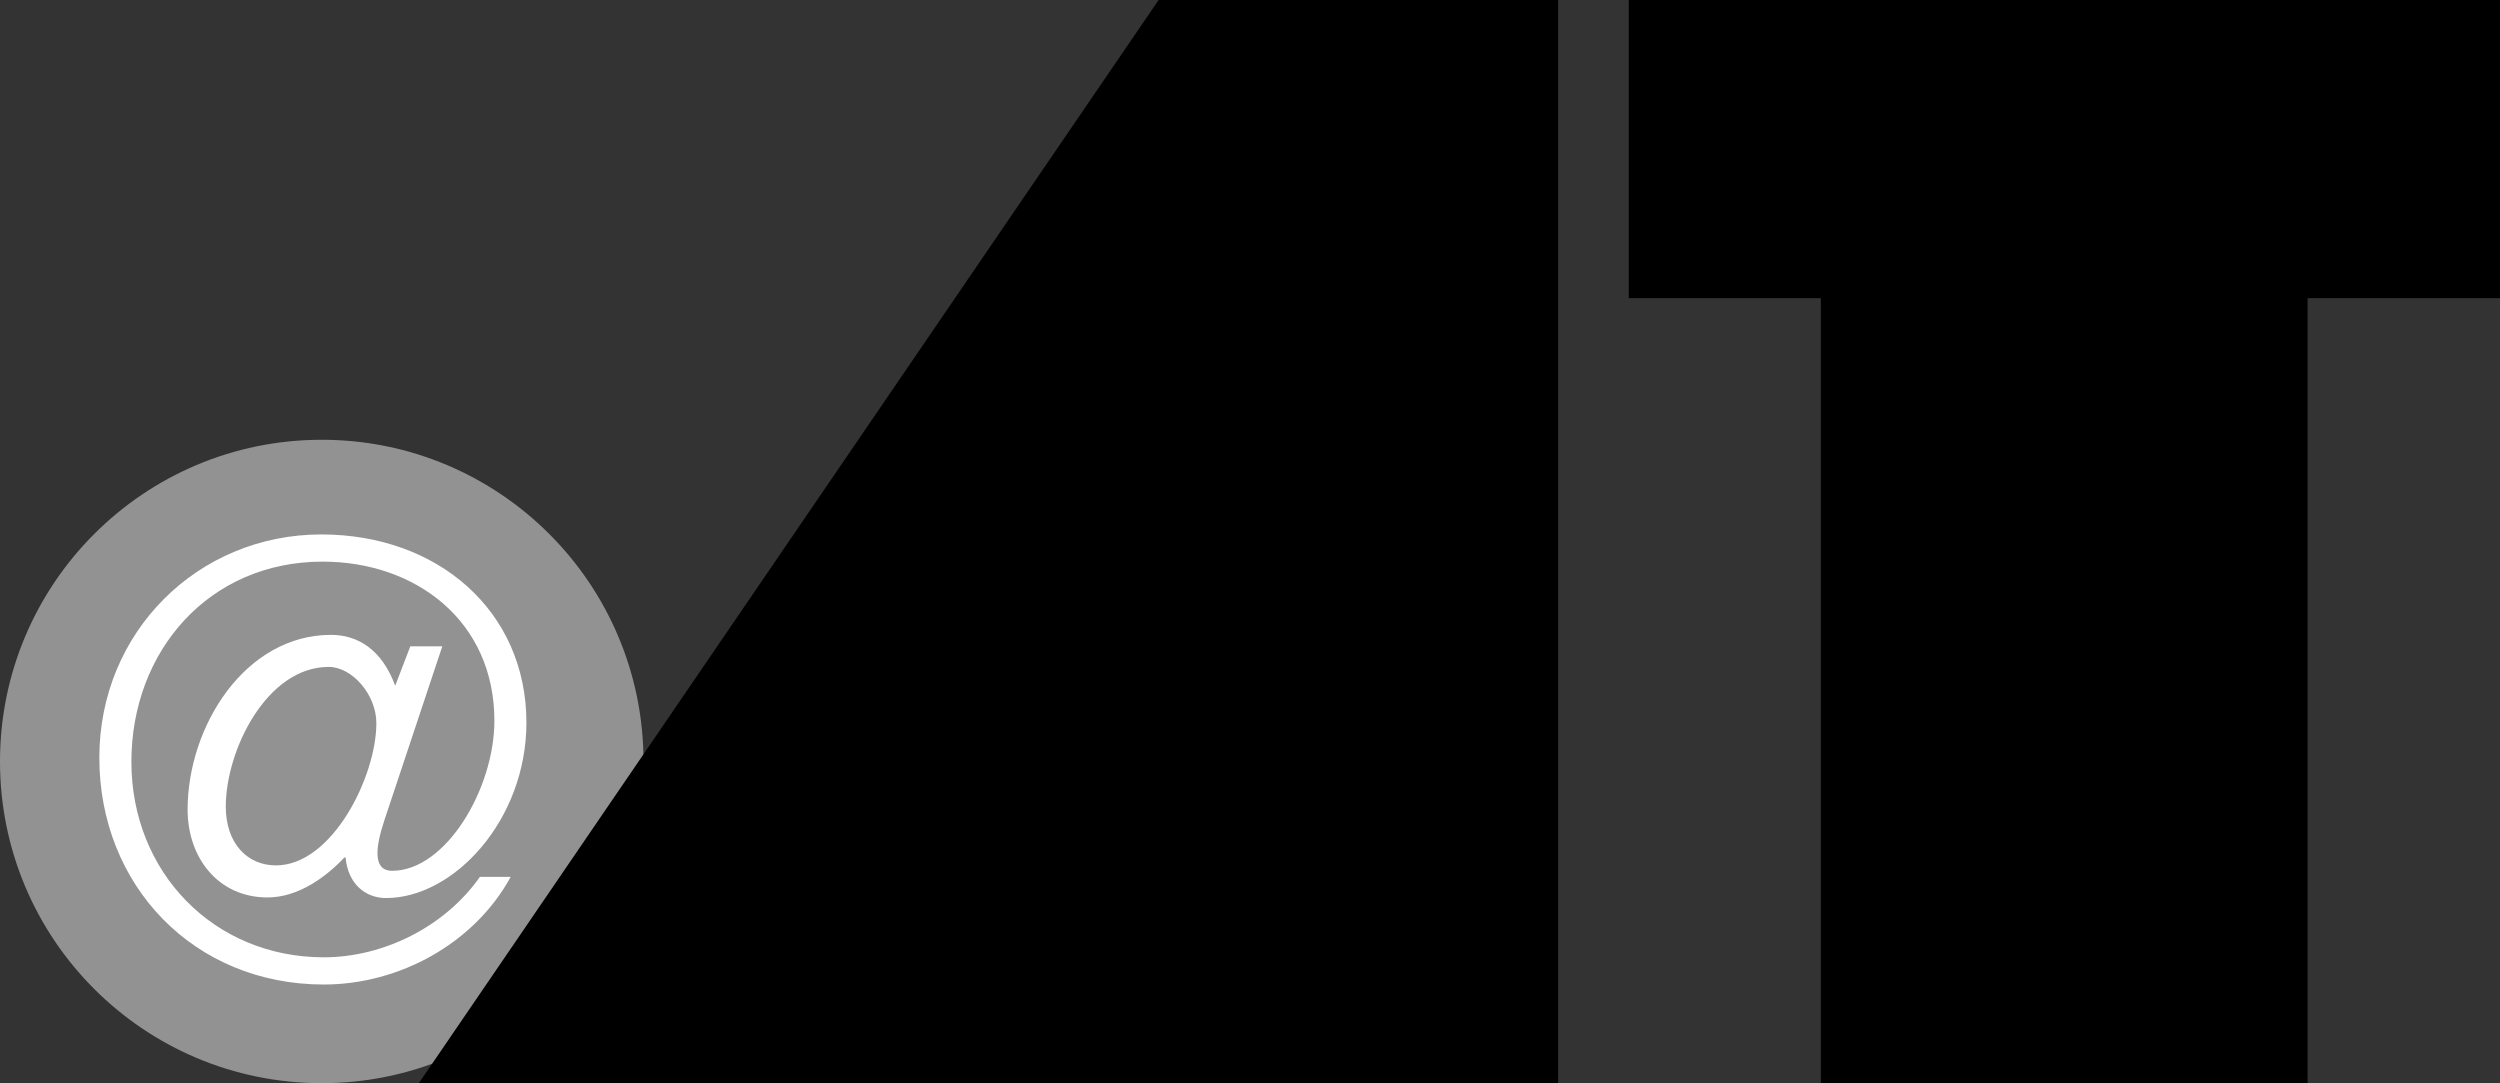
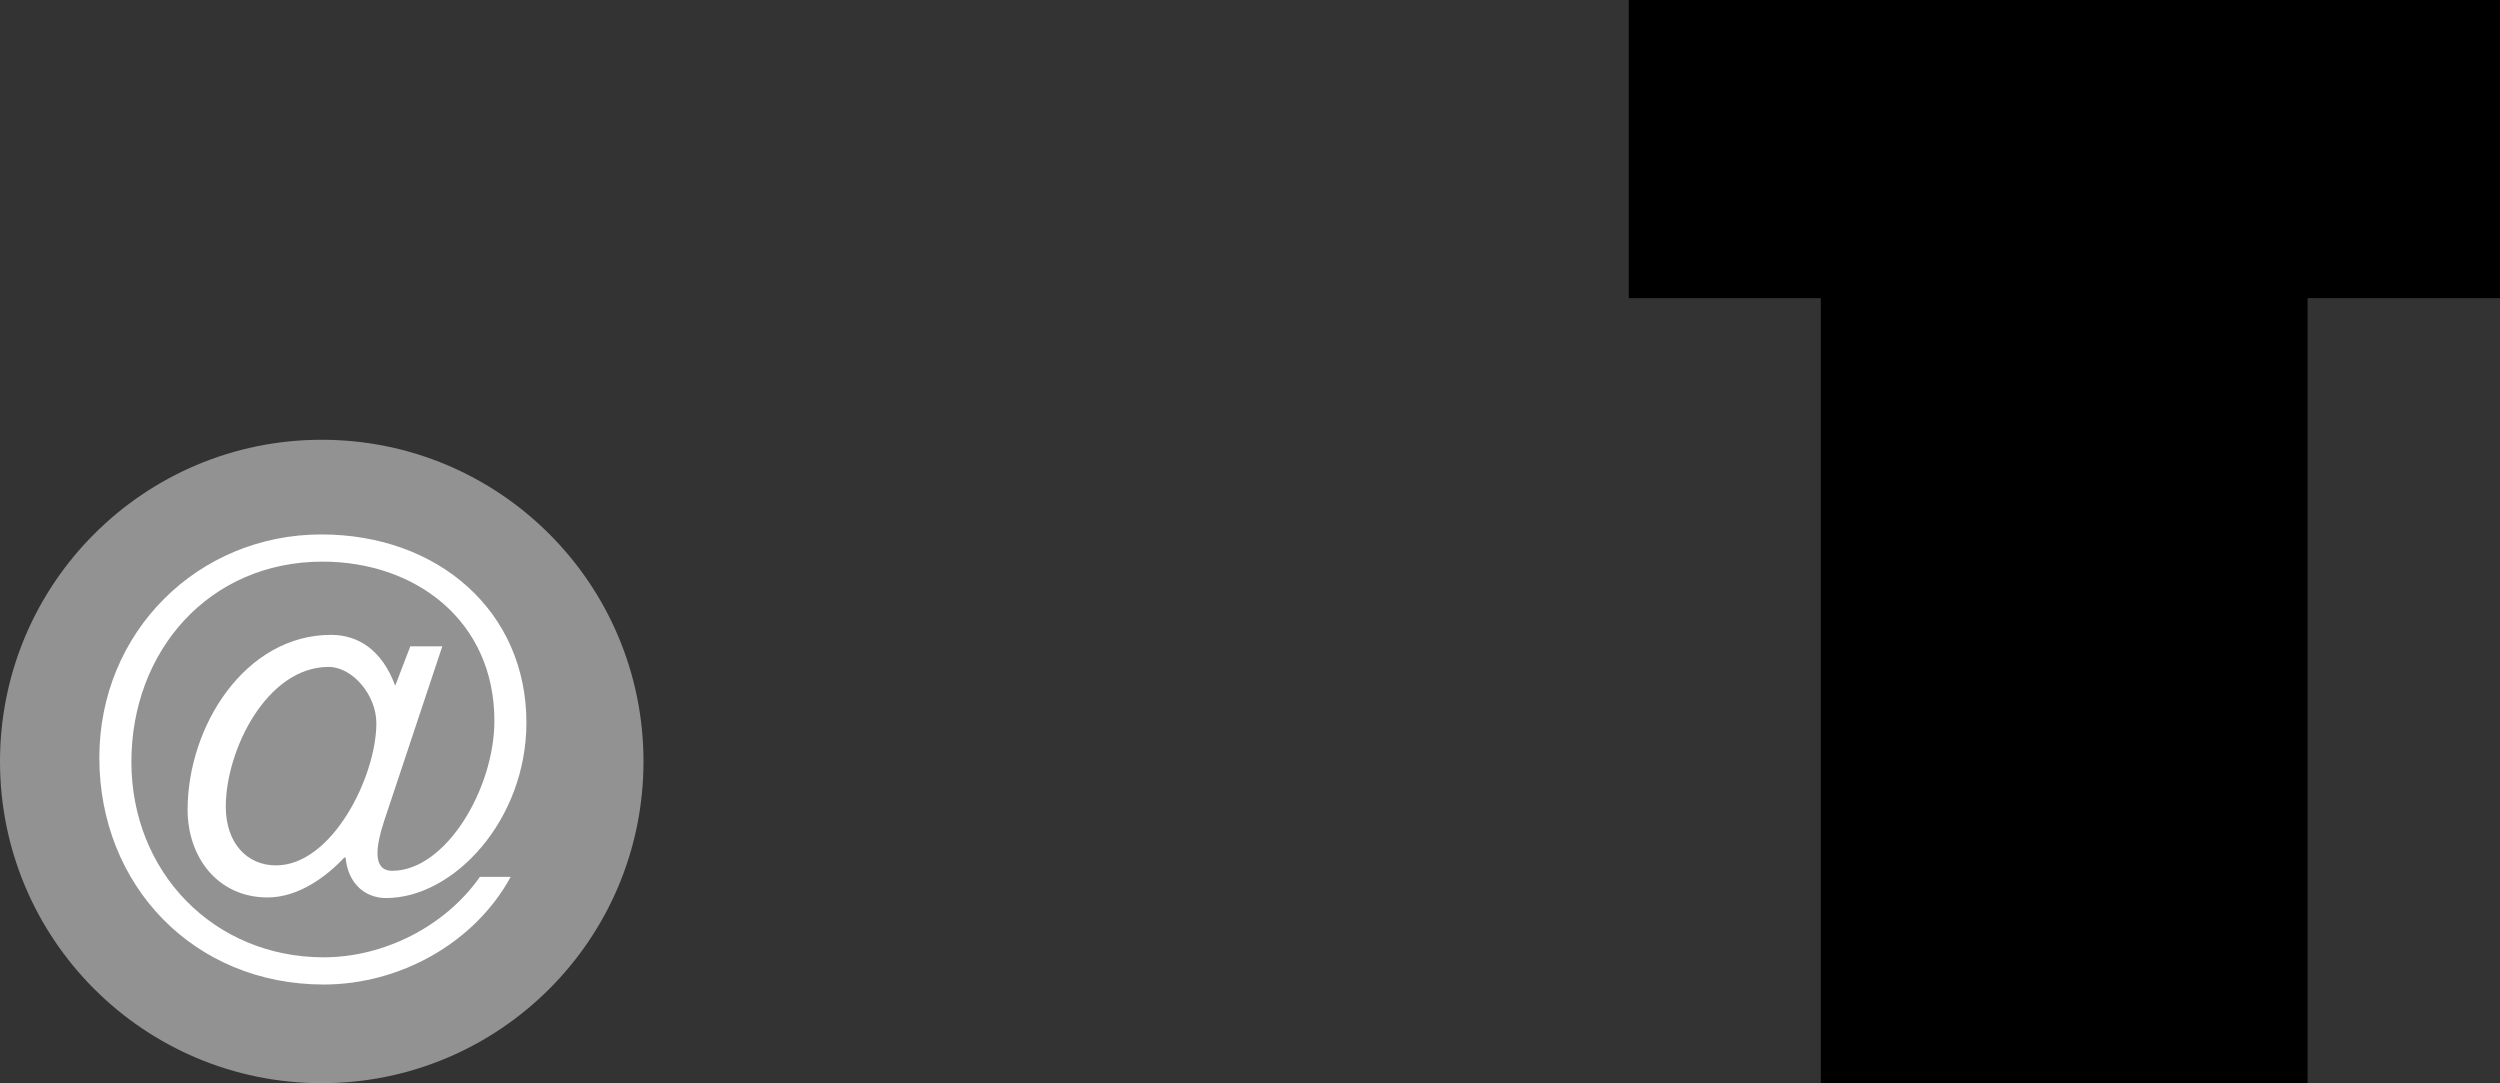
<svg xmlns="http://www.w3.org/2000/svg" id="svg84" xml:space="preserve" enable-background="new 0 0 1190.552 841.89" viewBox="0 0 918.73 398.062" height="398.062" width="918.73" y="0px" x="0px" version="1.1">
  <rect x="0" y="0" width="918.73" height="398.062" fill="#333333" stroke="none" />
  <defs id="defs88" />
  <g transform="translate(0,-443.828)" id="Logo_x5F_AT_xA0_Immagine_1_" />
  <g transform="translate(-217.885,-303.705)" id="Livello_2">
    <g id="g77">
      <path style="fill:#939292" id="path71" d="m 454.364,583.539 c 0,-65.297 -52.923,-118.223 -118.242,-118.223 -65.316,0 -118.237,52.926 -118.237,118.223 0,65.306 52.921,118.228 118.237,118.228 65.318,0 118.242,-52.922 118.242,-118.228 z" />
      <g id="g75">
        <path style="fill:#ffffff" id="path73" d="m 359.098,605.271 c -3.128,9.548 -4.426,18.443 2.912,18.443 19.76,0 37.562,-30.23 37.562,-55.137 0,-36.672 -28.899,-58.478 -63.144,-58.478 -41.593,0 -70.259,32.692 -70.259,73.593 0,40.468 30.231,71.818 70.706,71.818 21.773,0 44.447,-11.116 57.371,-29.562 h 11.314 c -13.32,24.44 -40.915,39.562 -68.685,39.562 -47.811,0 -82.486,-36.454 -82.486,-83.366 0,-46.232 36.248,-82.036 81.592,-82.036 42.922,0 75.358,28.241 75.358,69.142 0,35.796 -26.656,64.479 -51.568,64.479 -7.557,0 -13.992,-5.118 -14.889,-14.906 h -0.447 c -6.667,7.126 -16.908,14.685 -28.228,14.685 -18.237,0 -29.376,-14.685 -29.376,-32.248 0,-30.666 21.146,-64.246 52.711,-64.246 9.765,0 18.662,5.333 23.578,18.683 l 5.552,-14.472 h 11.757 z m -58.237,-5.122 c 0,13.35 7.772,21.58 18.436,21.58 20.68,0 36.899,-32.696 36.899,-52.26 0,-10.439 -8.856,-20.679 -17.532,-20.679 -22.67,0.001 -37.803,30.47 -37.803,51.359 z" />
      </g>
    </g>
-     <polygon id="polygon79" points="790.489,303.705 643.668,303.705 371.812,701.767 790.489,701.767 " />
    <polygon id="polygon81" points="887.03,413.275 816.451,413.275 816.451,303.705 1136.615,303.705 1136.615,413.275 1065.906,413.275 1065.906,701.767 887.03,701.767 " />
  </g>
</svg>